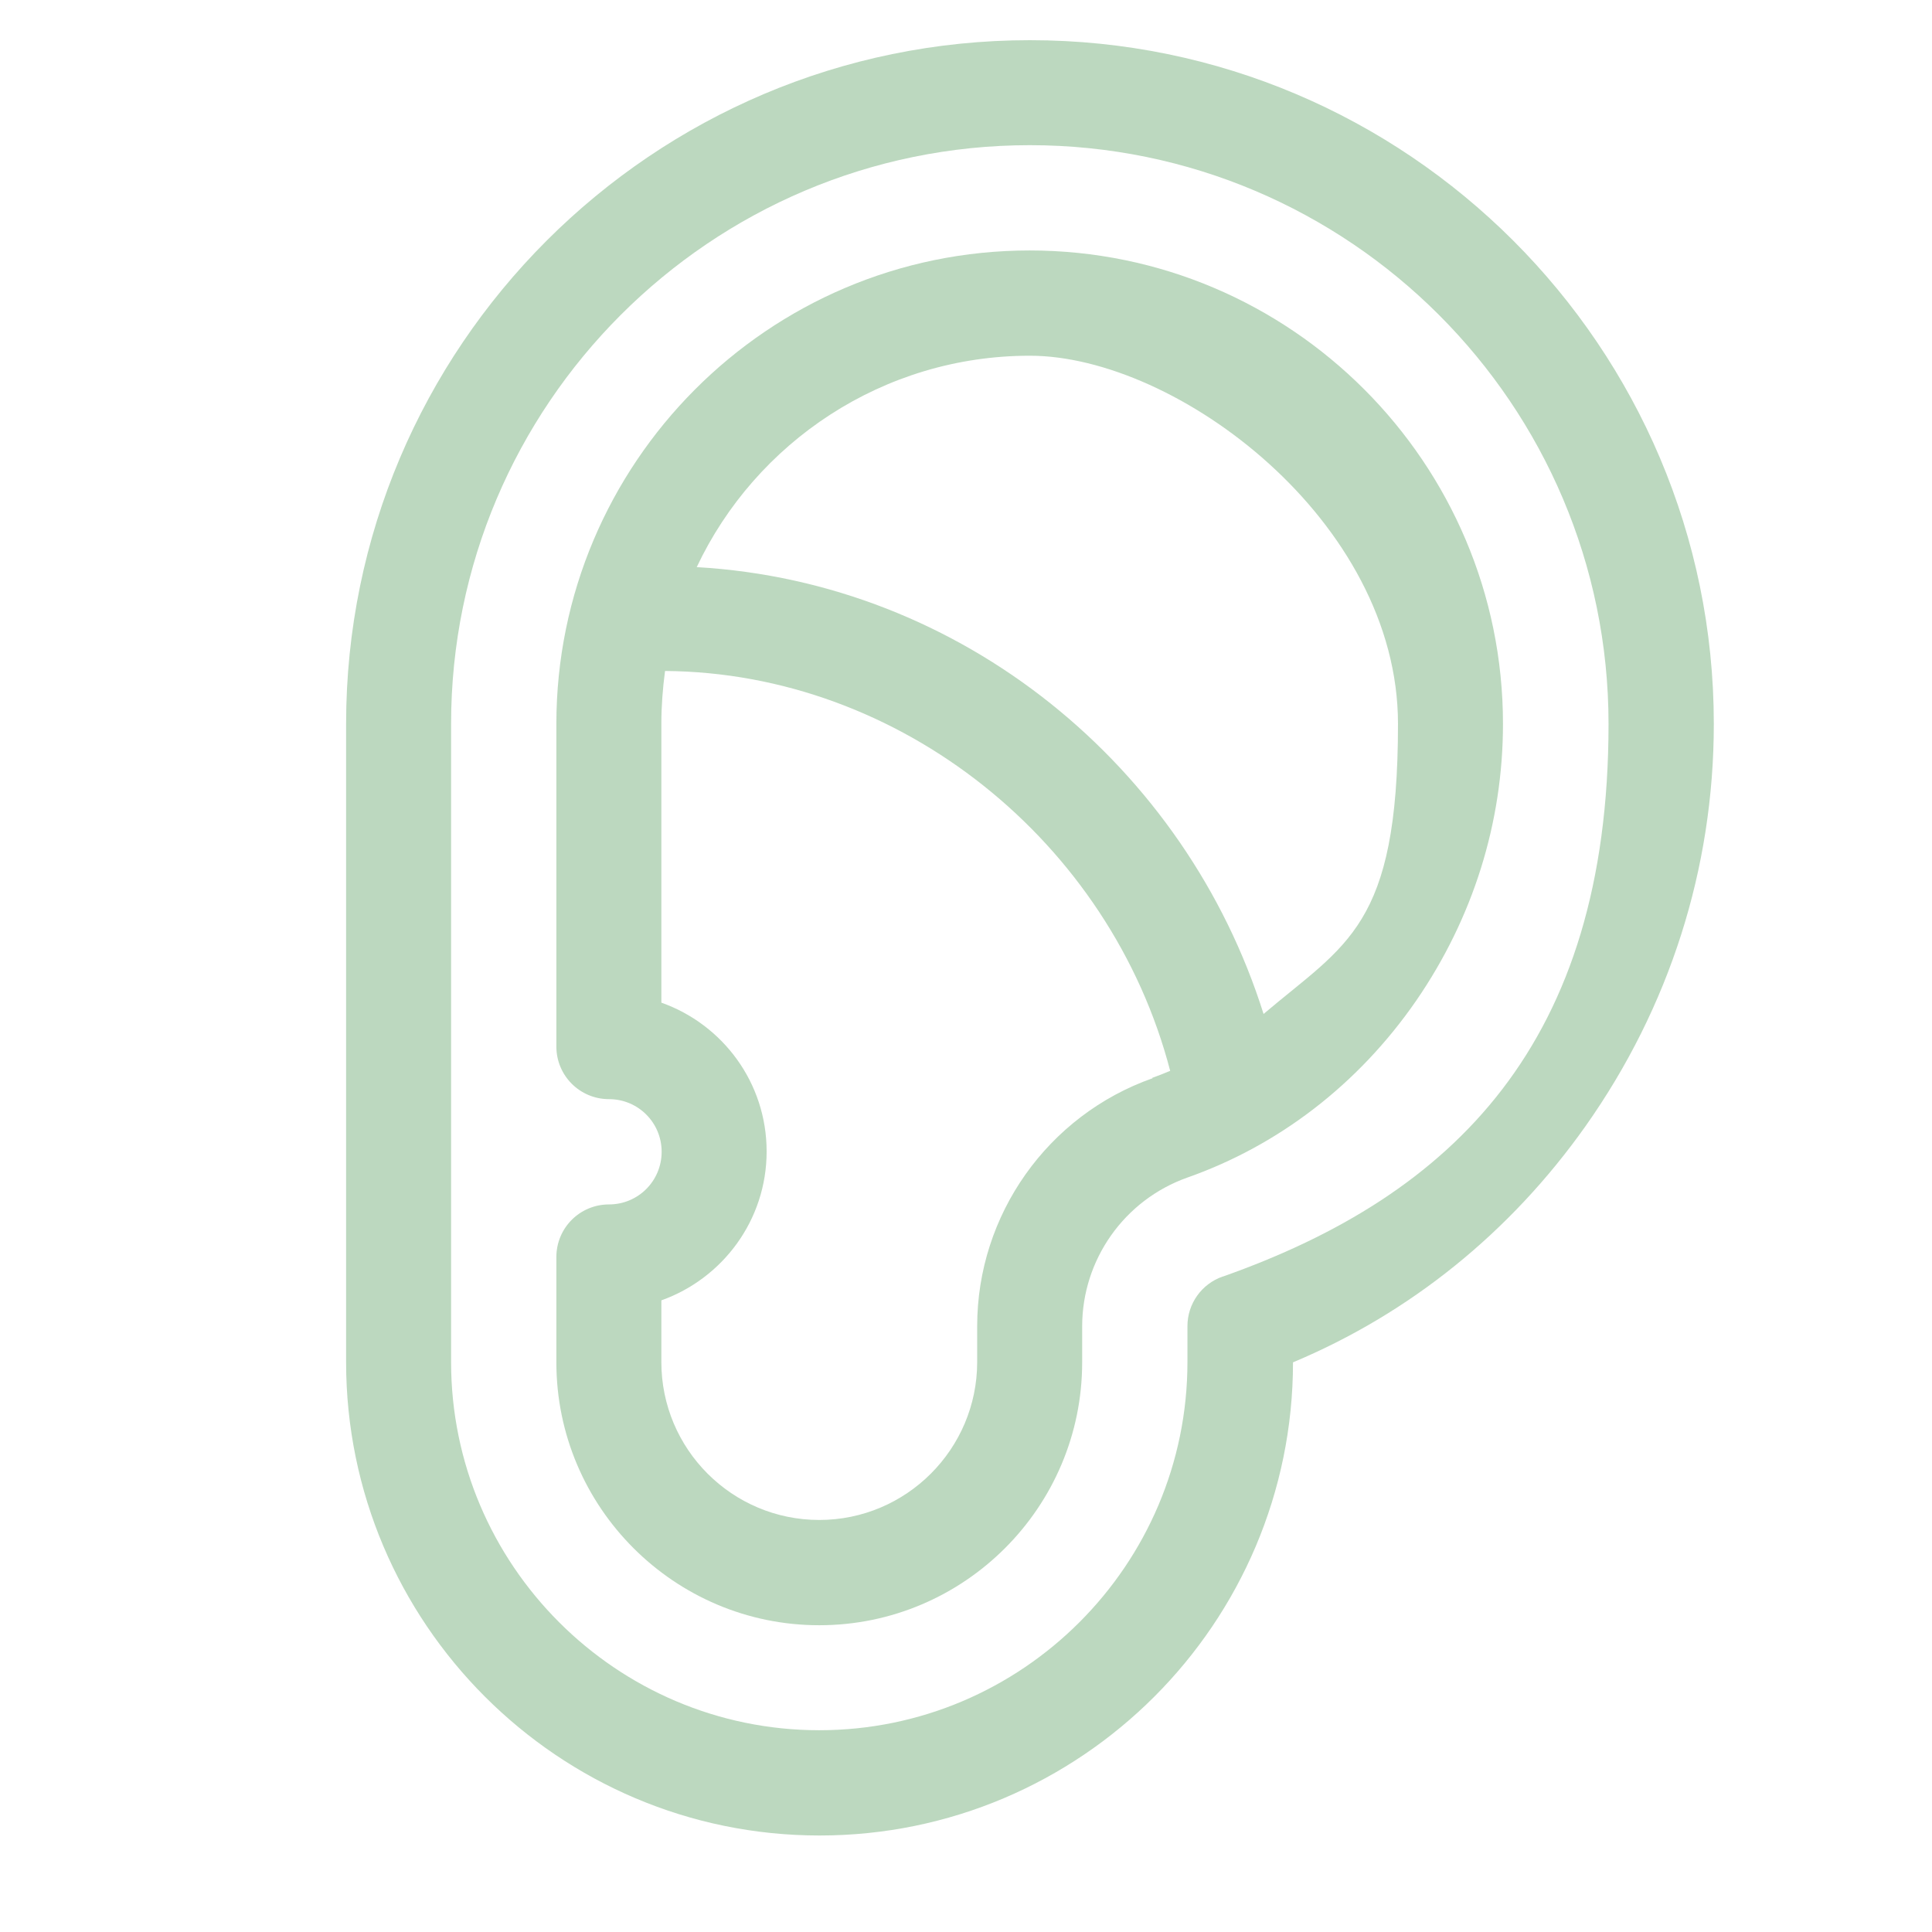
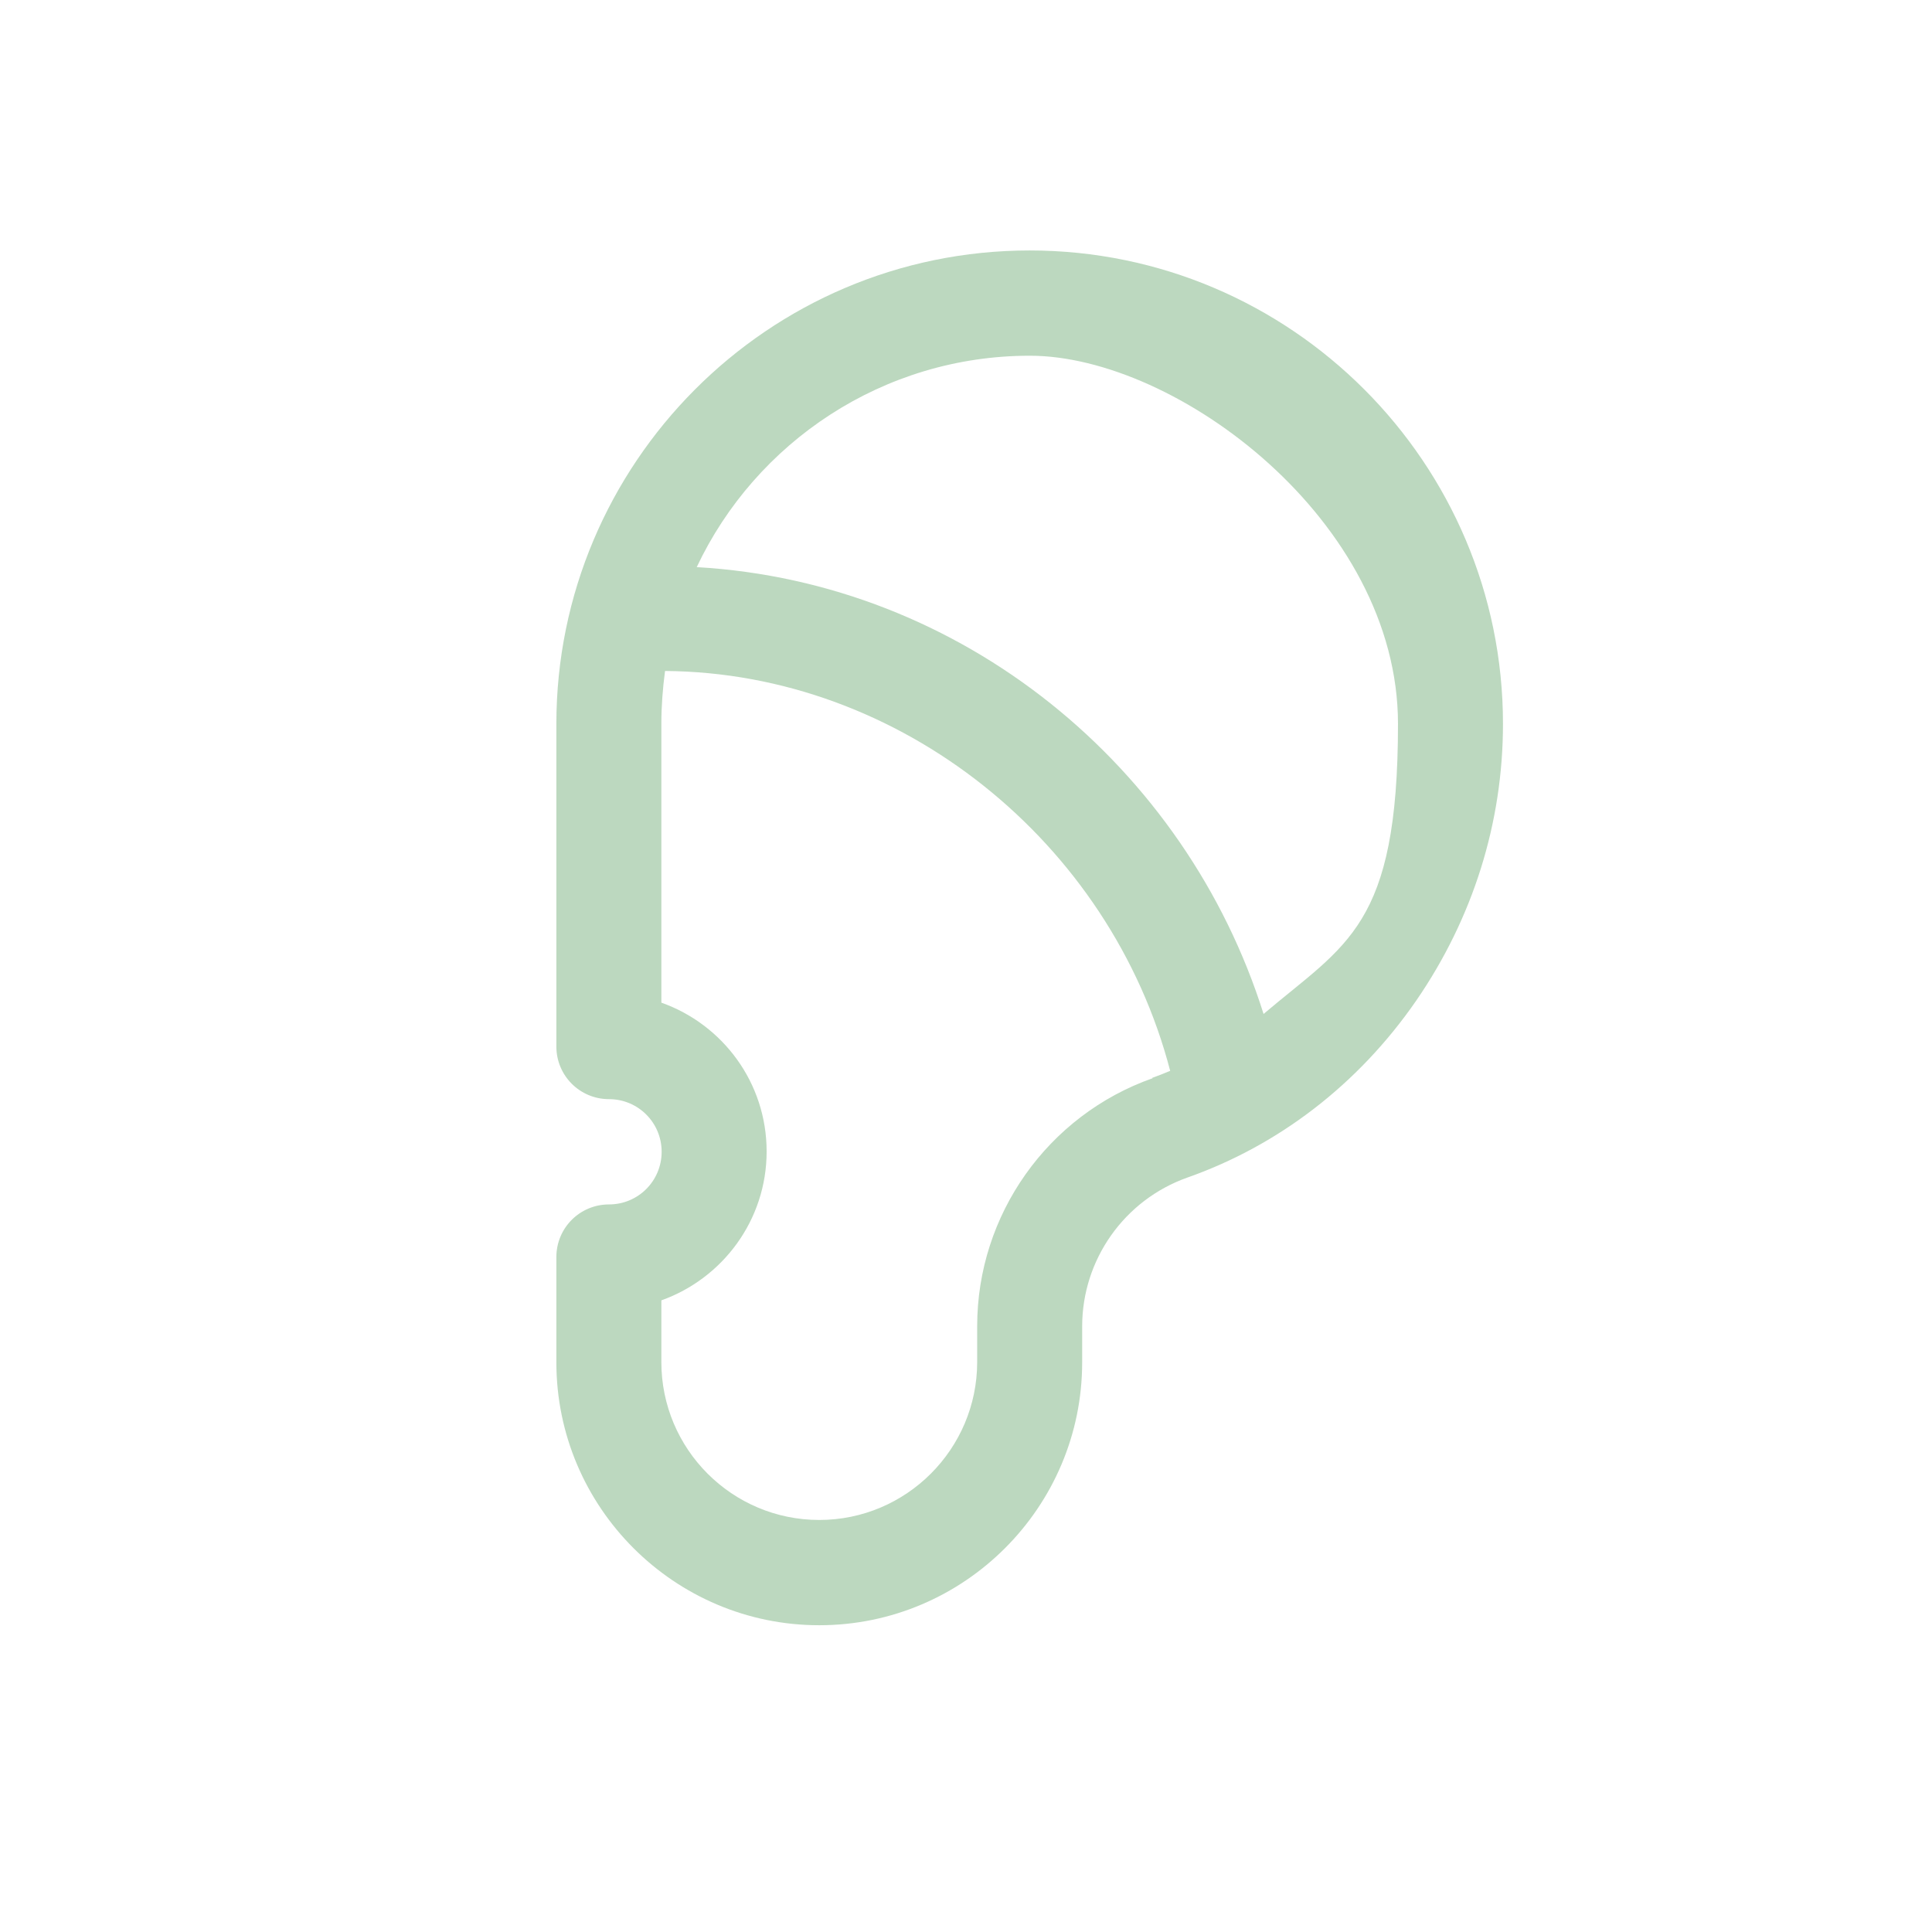
<svg xmlns="http://www.w3.org/2000/svg" id="Layer_2" version="1.1" viewBox="0 0 682.7 682.7">
  <defs>
    <style>
      .st0 {
        fill: #bcd8bf;
      }
    </style>
  </defs>
-   <path class="st0" d="M363.9,14.2c-133.2,0-241.6,108.4-241.6,241.6v225.5c0,92.2,75,167.3,167.3,167.3s167.3-75,167.3-167.2c41.3-17.3,76.8-45.9,103.4-83.5,29.6-41.9,45.3-91,45.3-142.1,0-133.2-108.4-241.6-241.6-241.6ZM432,451.1c-7.4,2.6-12.4,9.6-12.4,17.5v12.7c0,71.7-58.4,130.1-130.1,130.1s-130.1-58.4-130.1-130.1v-225.5c0-112.7,91.7-204.5,204.5-204.5s204.5,91.7,204.5,204.5-54.8,166.5-136.3,195.3Z" />
  <path class="st0" d="M363.9,88.5c-92.7,0-167.3,75.5-167.3,167.3v114c0,10.3,8.3,18.6,18.6,18.6s18.6,8.3,18.6,18.6-8.3,18.6-18.6,18.6-18.6,8.3-18.6,18.6v37.2c0,51.2,41.7,92.9,92.9,92.9s92.9-41.7,92.9-92.9v-12.7c0-23.6,14.9-44.7,37.2-52.6,31.8-11.2,60.2-32.6,80.9-62.6,20-29.1,30.6-62.8,30.6-97.7,0-92.2-75-167.3-167.3-167.3ZM407.3,381c-37.1,13.1-62,48.3-62,87.6v12.7c0,30.7-25,55.8-55.8,55.8s-55.8-25-55.8-55.8v-21.8c21.6-7.7,37.2-28.3,37.2-52.6s-15.5-44.9-37.2-52.6v-98.6c0-6.3.5-12.5,1.3-18.6,83.1.6,157.4,60.3,178.5,141.3-2.1.9-4.2,1.7-6.4,2.5ZM446.5,358.3c-27.5-87.4-106.4-152.5-200.3-157.9,20.8-44.1,65.8-74.7,117.7-74.7s130.1,58.4,130.1,130.1-18.3,77.7-47.5,102.5Z" />
</svg>